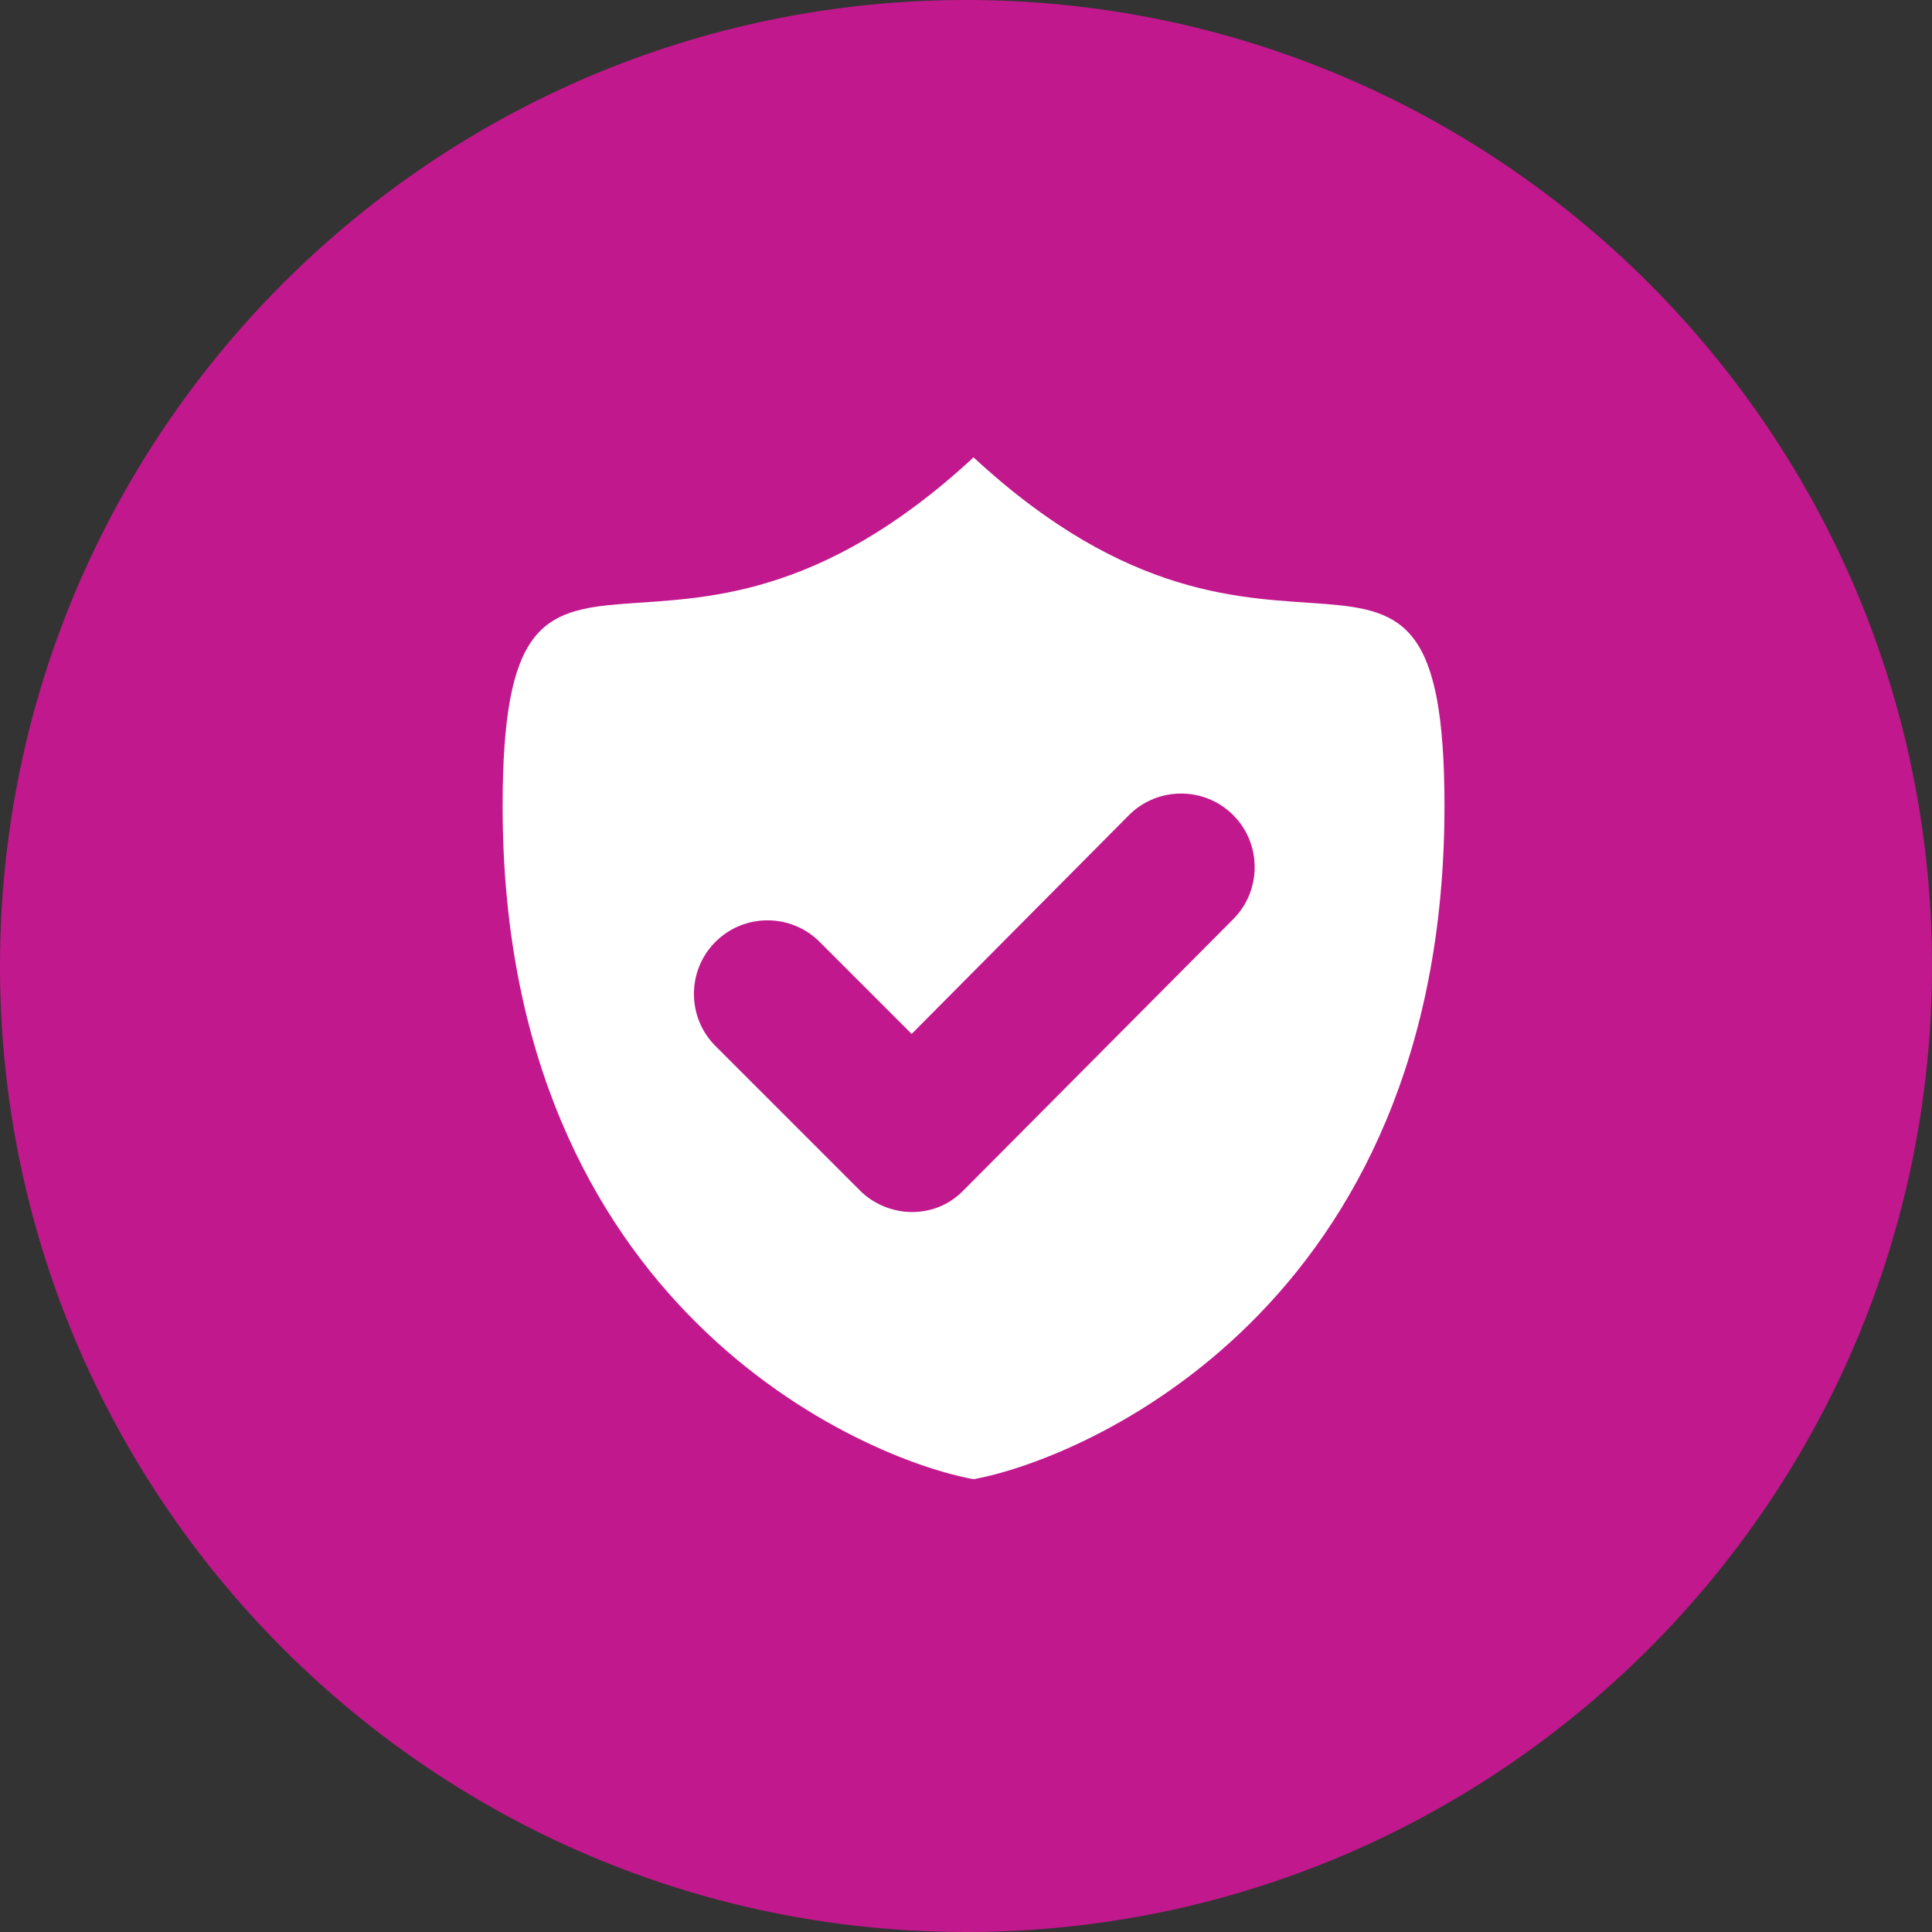
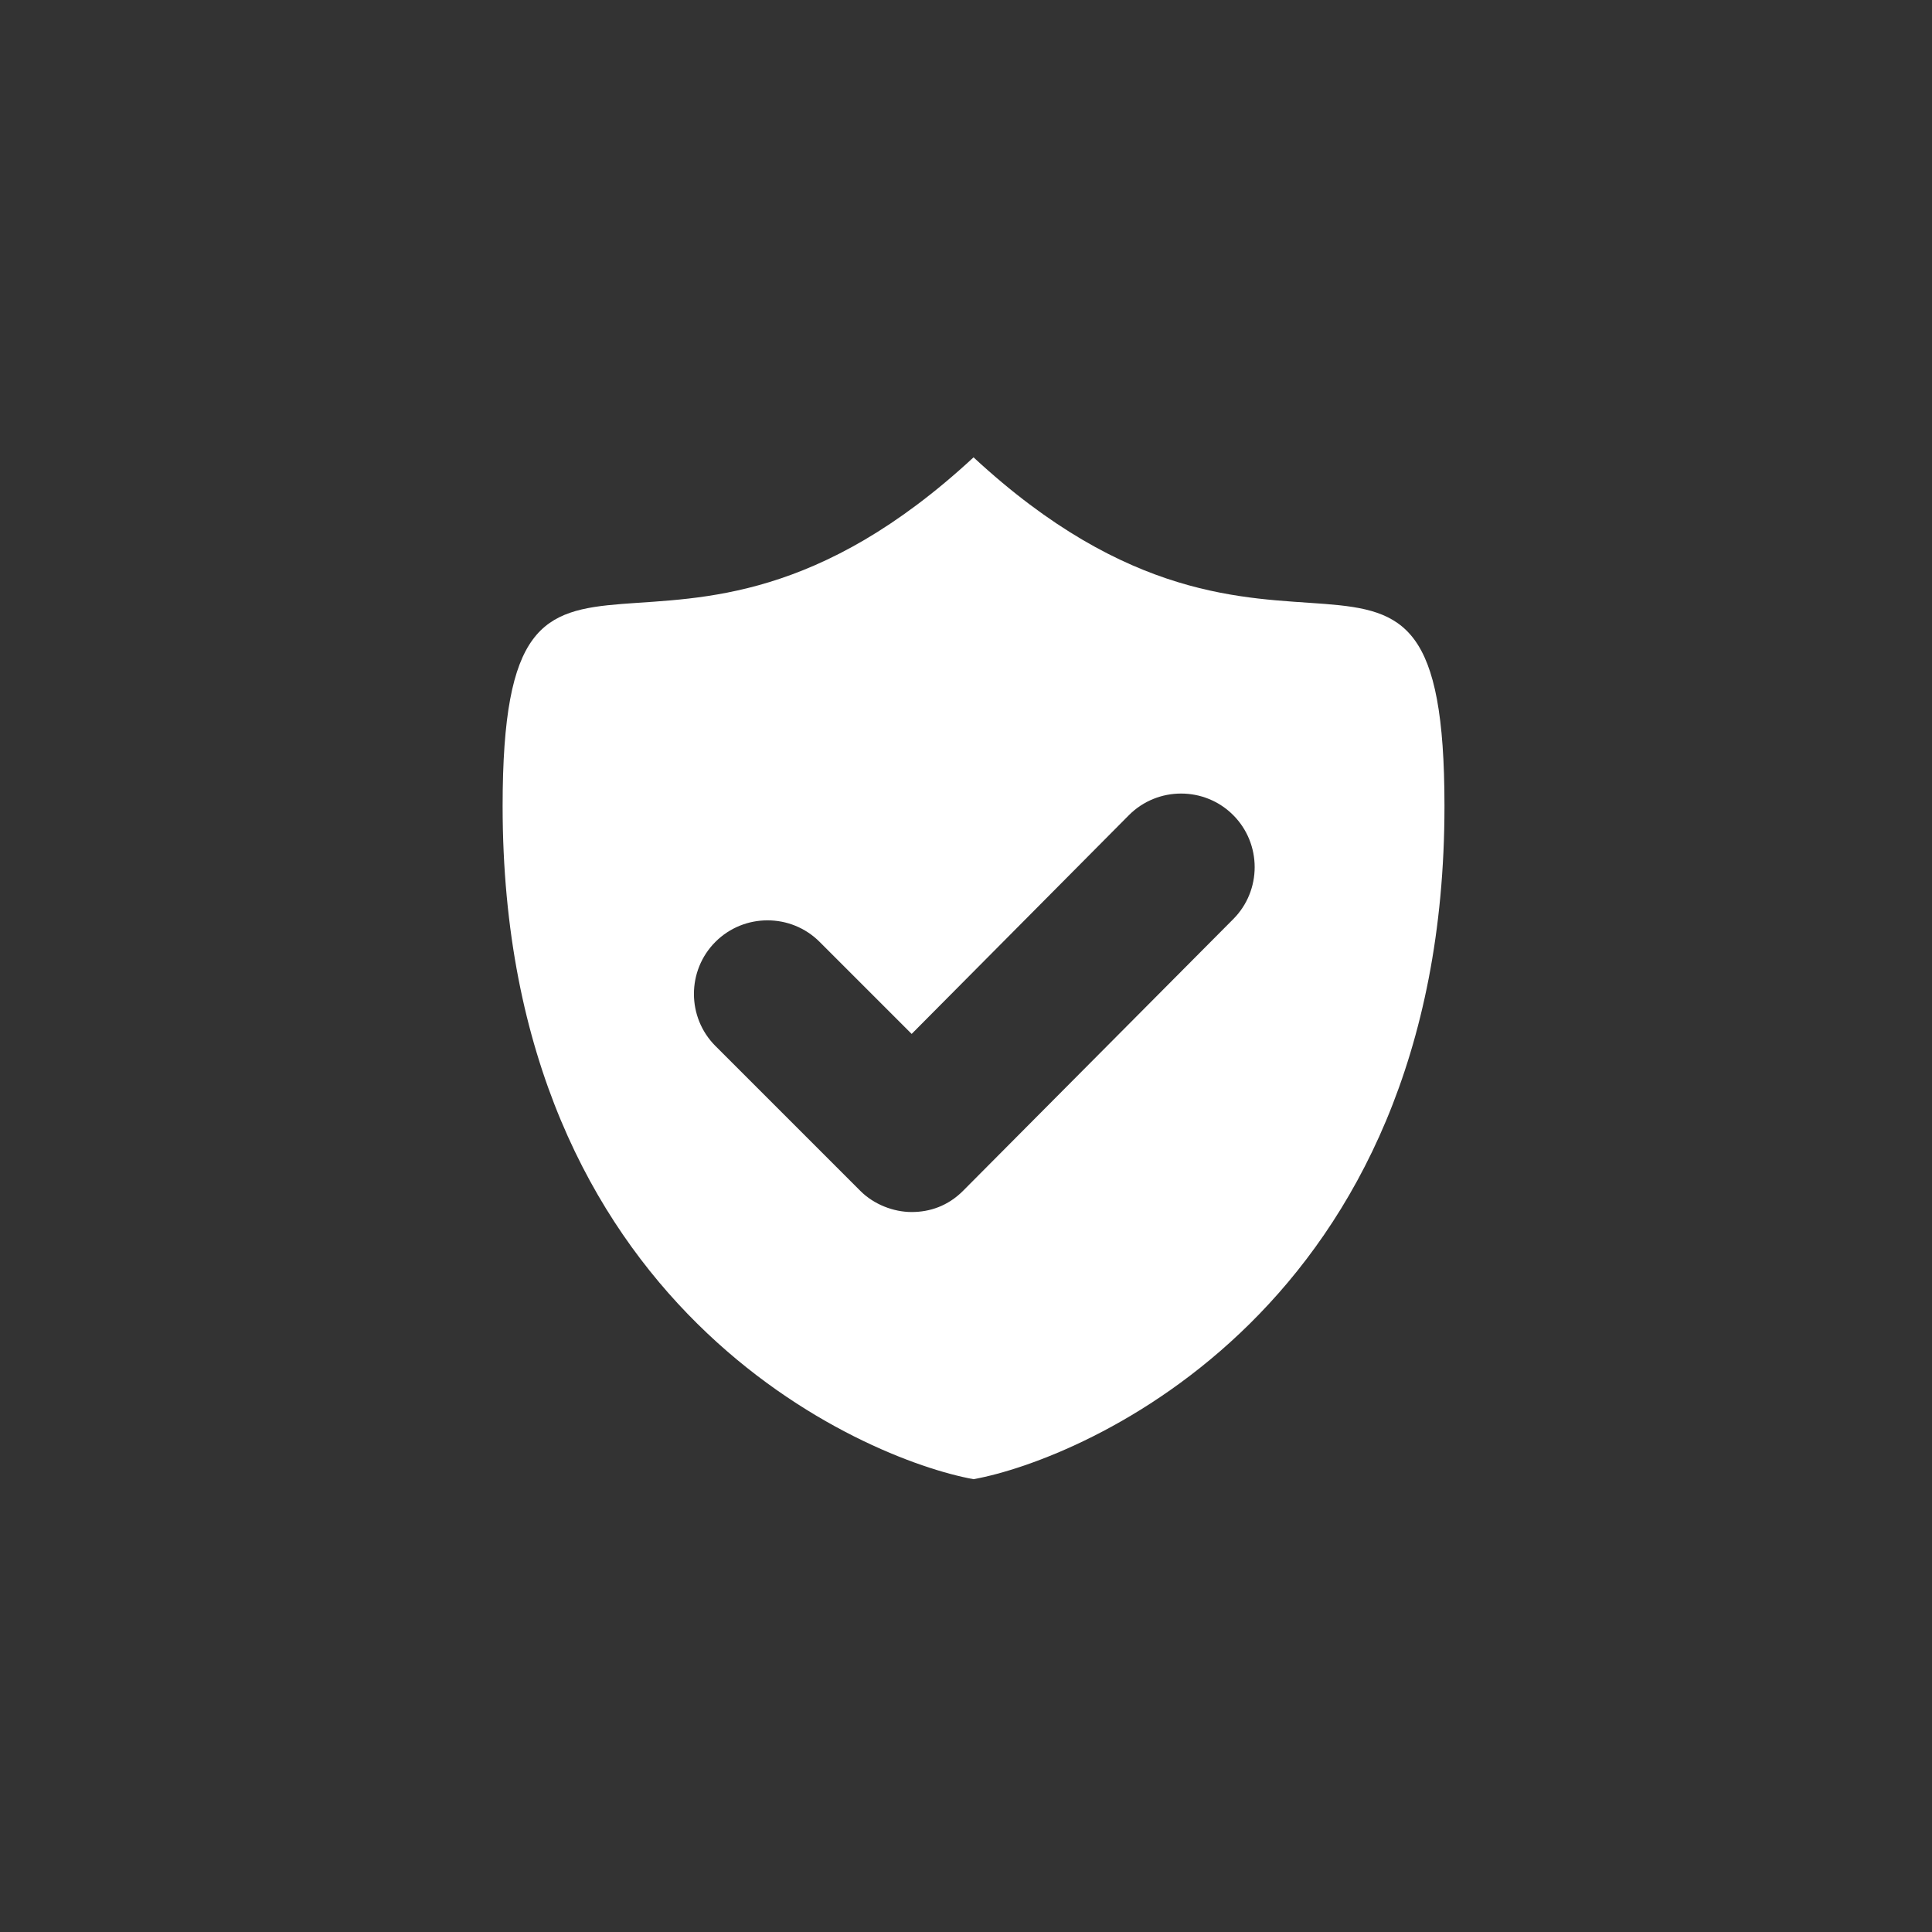
<svg xmlns="http://www.w3.org/2000/svg" version="1.1" id="Layer_1" x="0px" y="0px" viewBox="0 0 128 128" style="enable-background:new 0 0 128 128;" xml:space="preserve">
  <rect x="0" y="0" width="128" height="128" fill="#333333" stroke="none" />
  <style type="text/css">
	.st0{fill:#C2188D;}
	.st1{fill:#FFFFFF;}
</style>
-   <path class="st0" d="M64,0c35.3,0,64,28.7,64,64s-28.7,64-64,64S0,99.3,0,64S28.7,0,64,0z" />
  <path class="st1" d="M64.5,30.3c-20.5,19-31.2-0.8-31.2,23.1c0,33.3,24,43.3,31.2,44.6c7.2-1.3,31.2-11.3,31.2-44.6  C95.7,29.5,85,49.3,64.5,30.3z M81.7,60.9l-17.9,18c-1,1-2.2,1.4-3.4,1.4c-1.2,0-2.5-0.5-3.4-1.4l-9.6-9.6c-1.9-1.9-1.9-5,0-6.9  c1.9-1.9,5-1.9,6.9,0l6.1,6.1L74.8,54c1.9-1.9,5-1.9,6.9,0C83.6,55.9,83.6,59,81.7,60.9z" />
</svg>